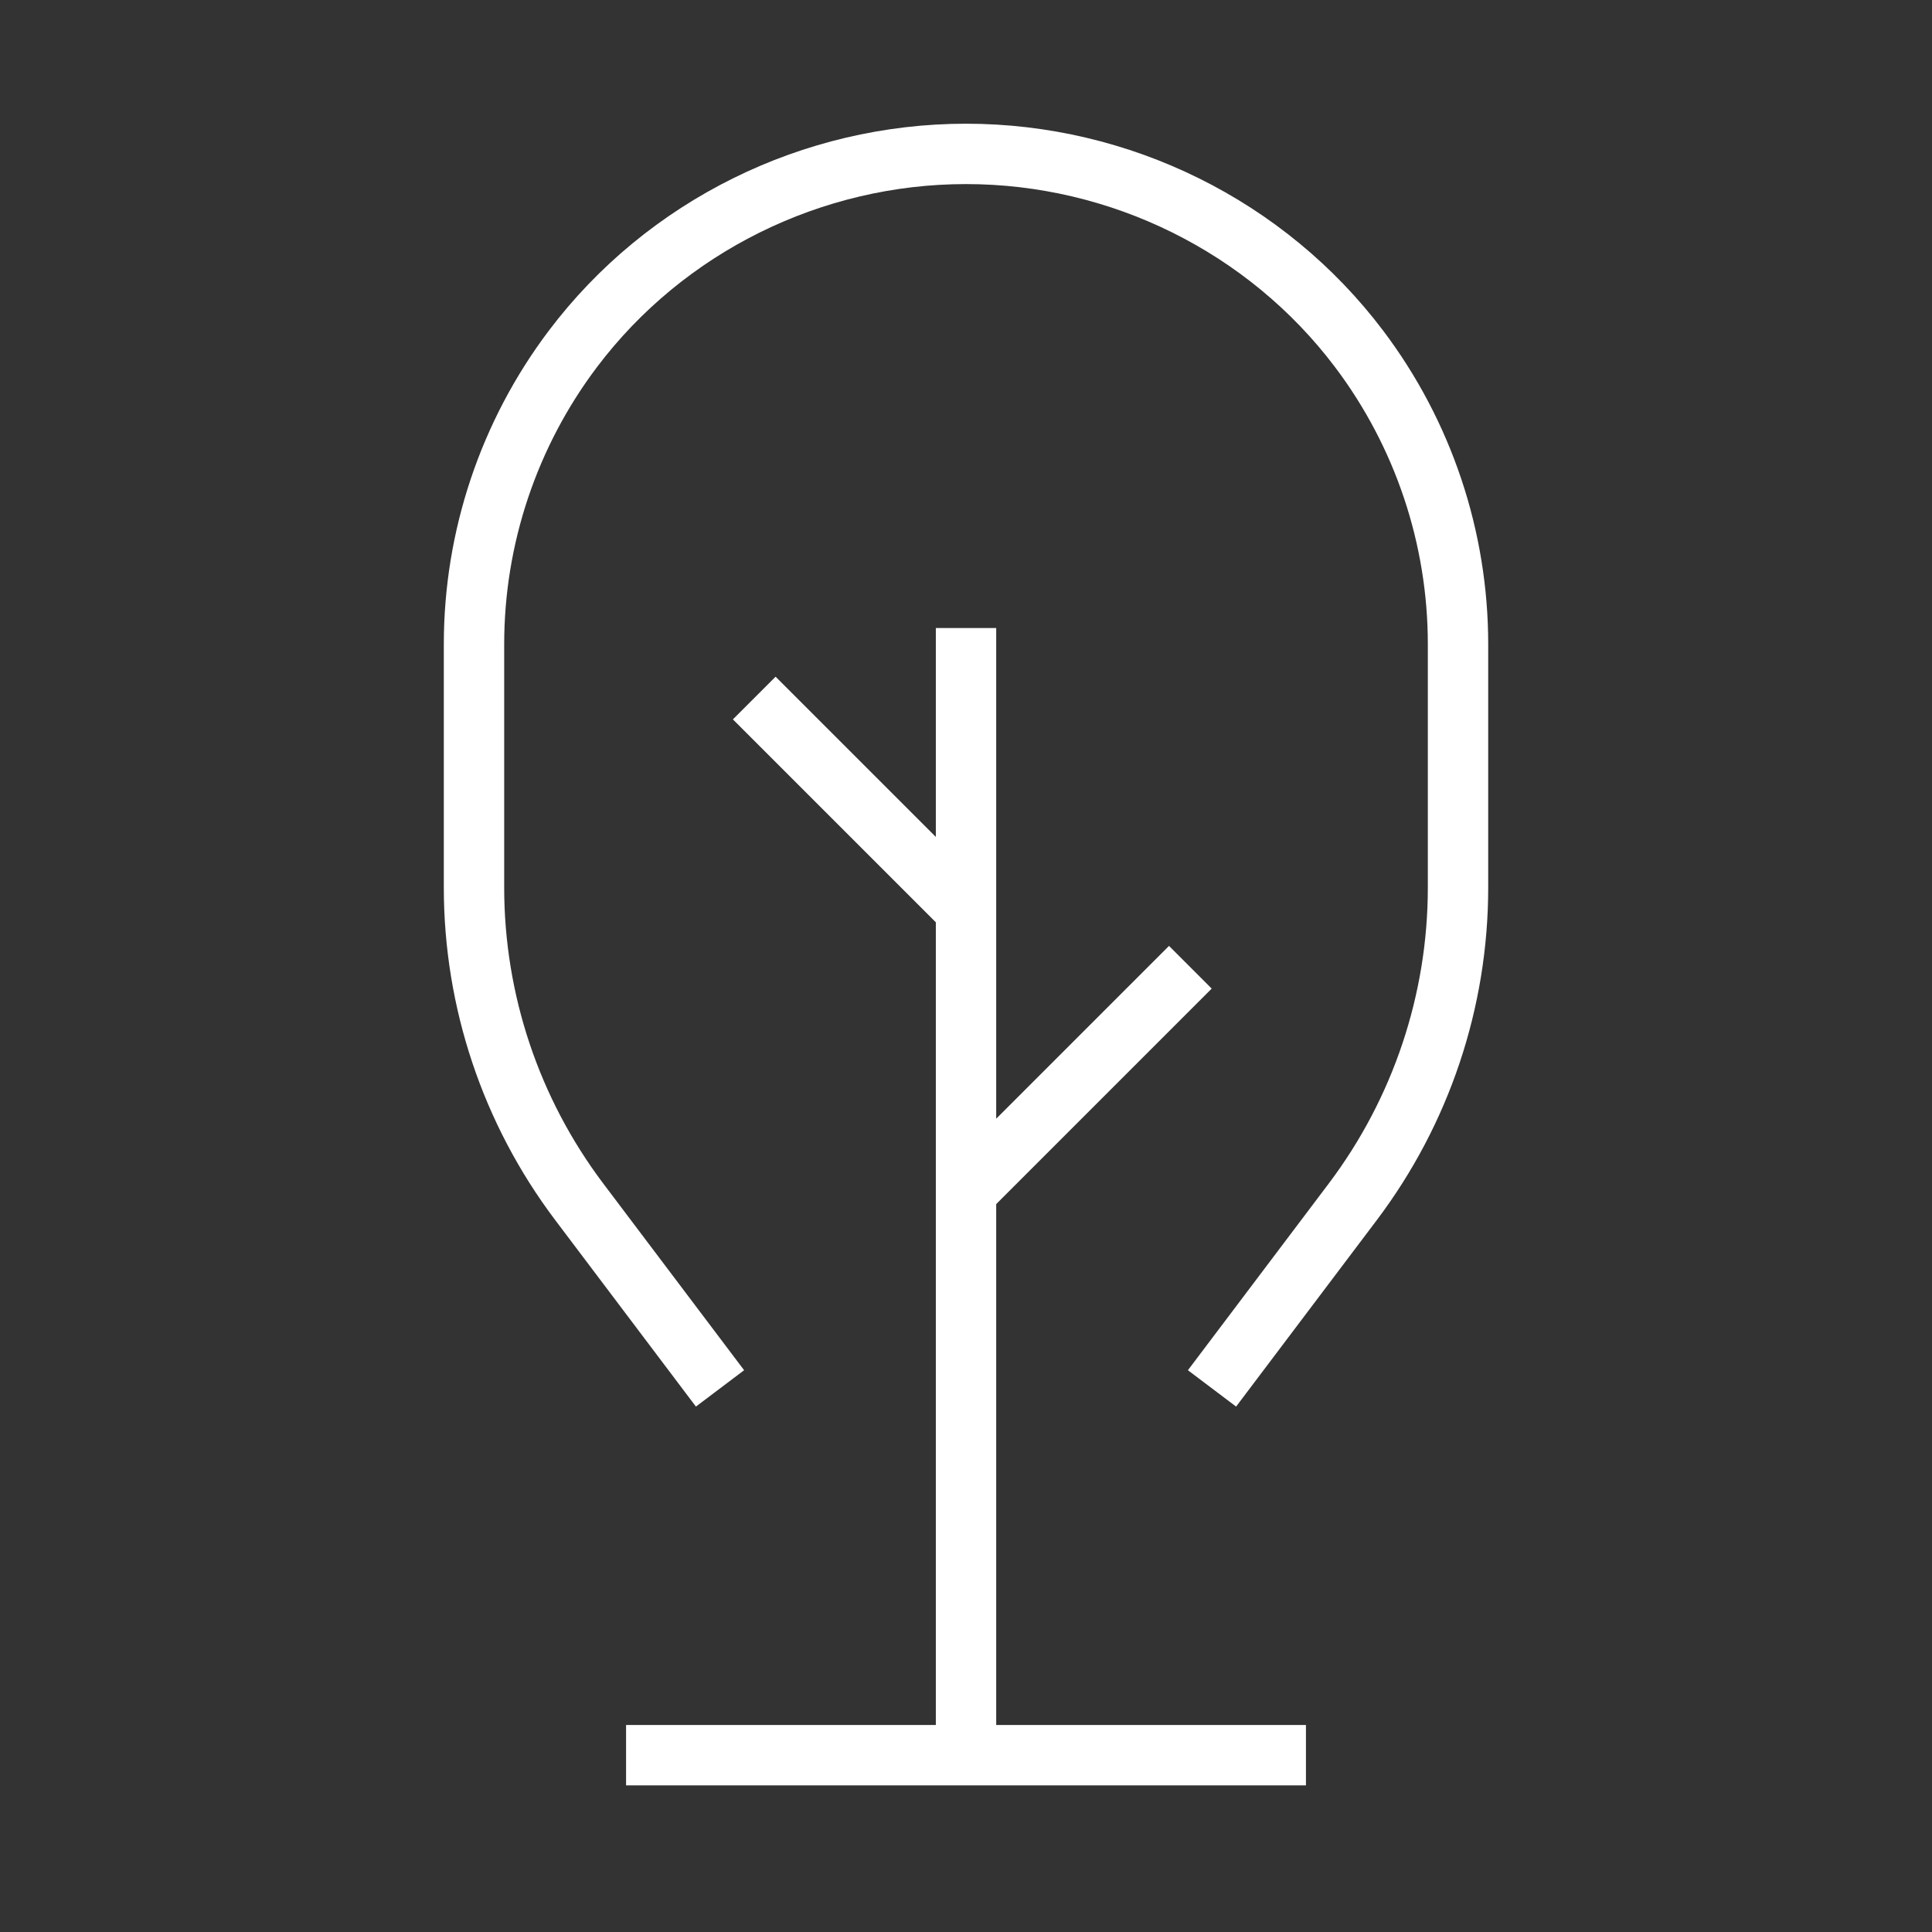
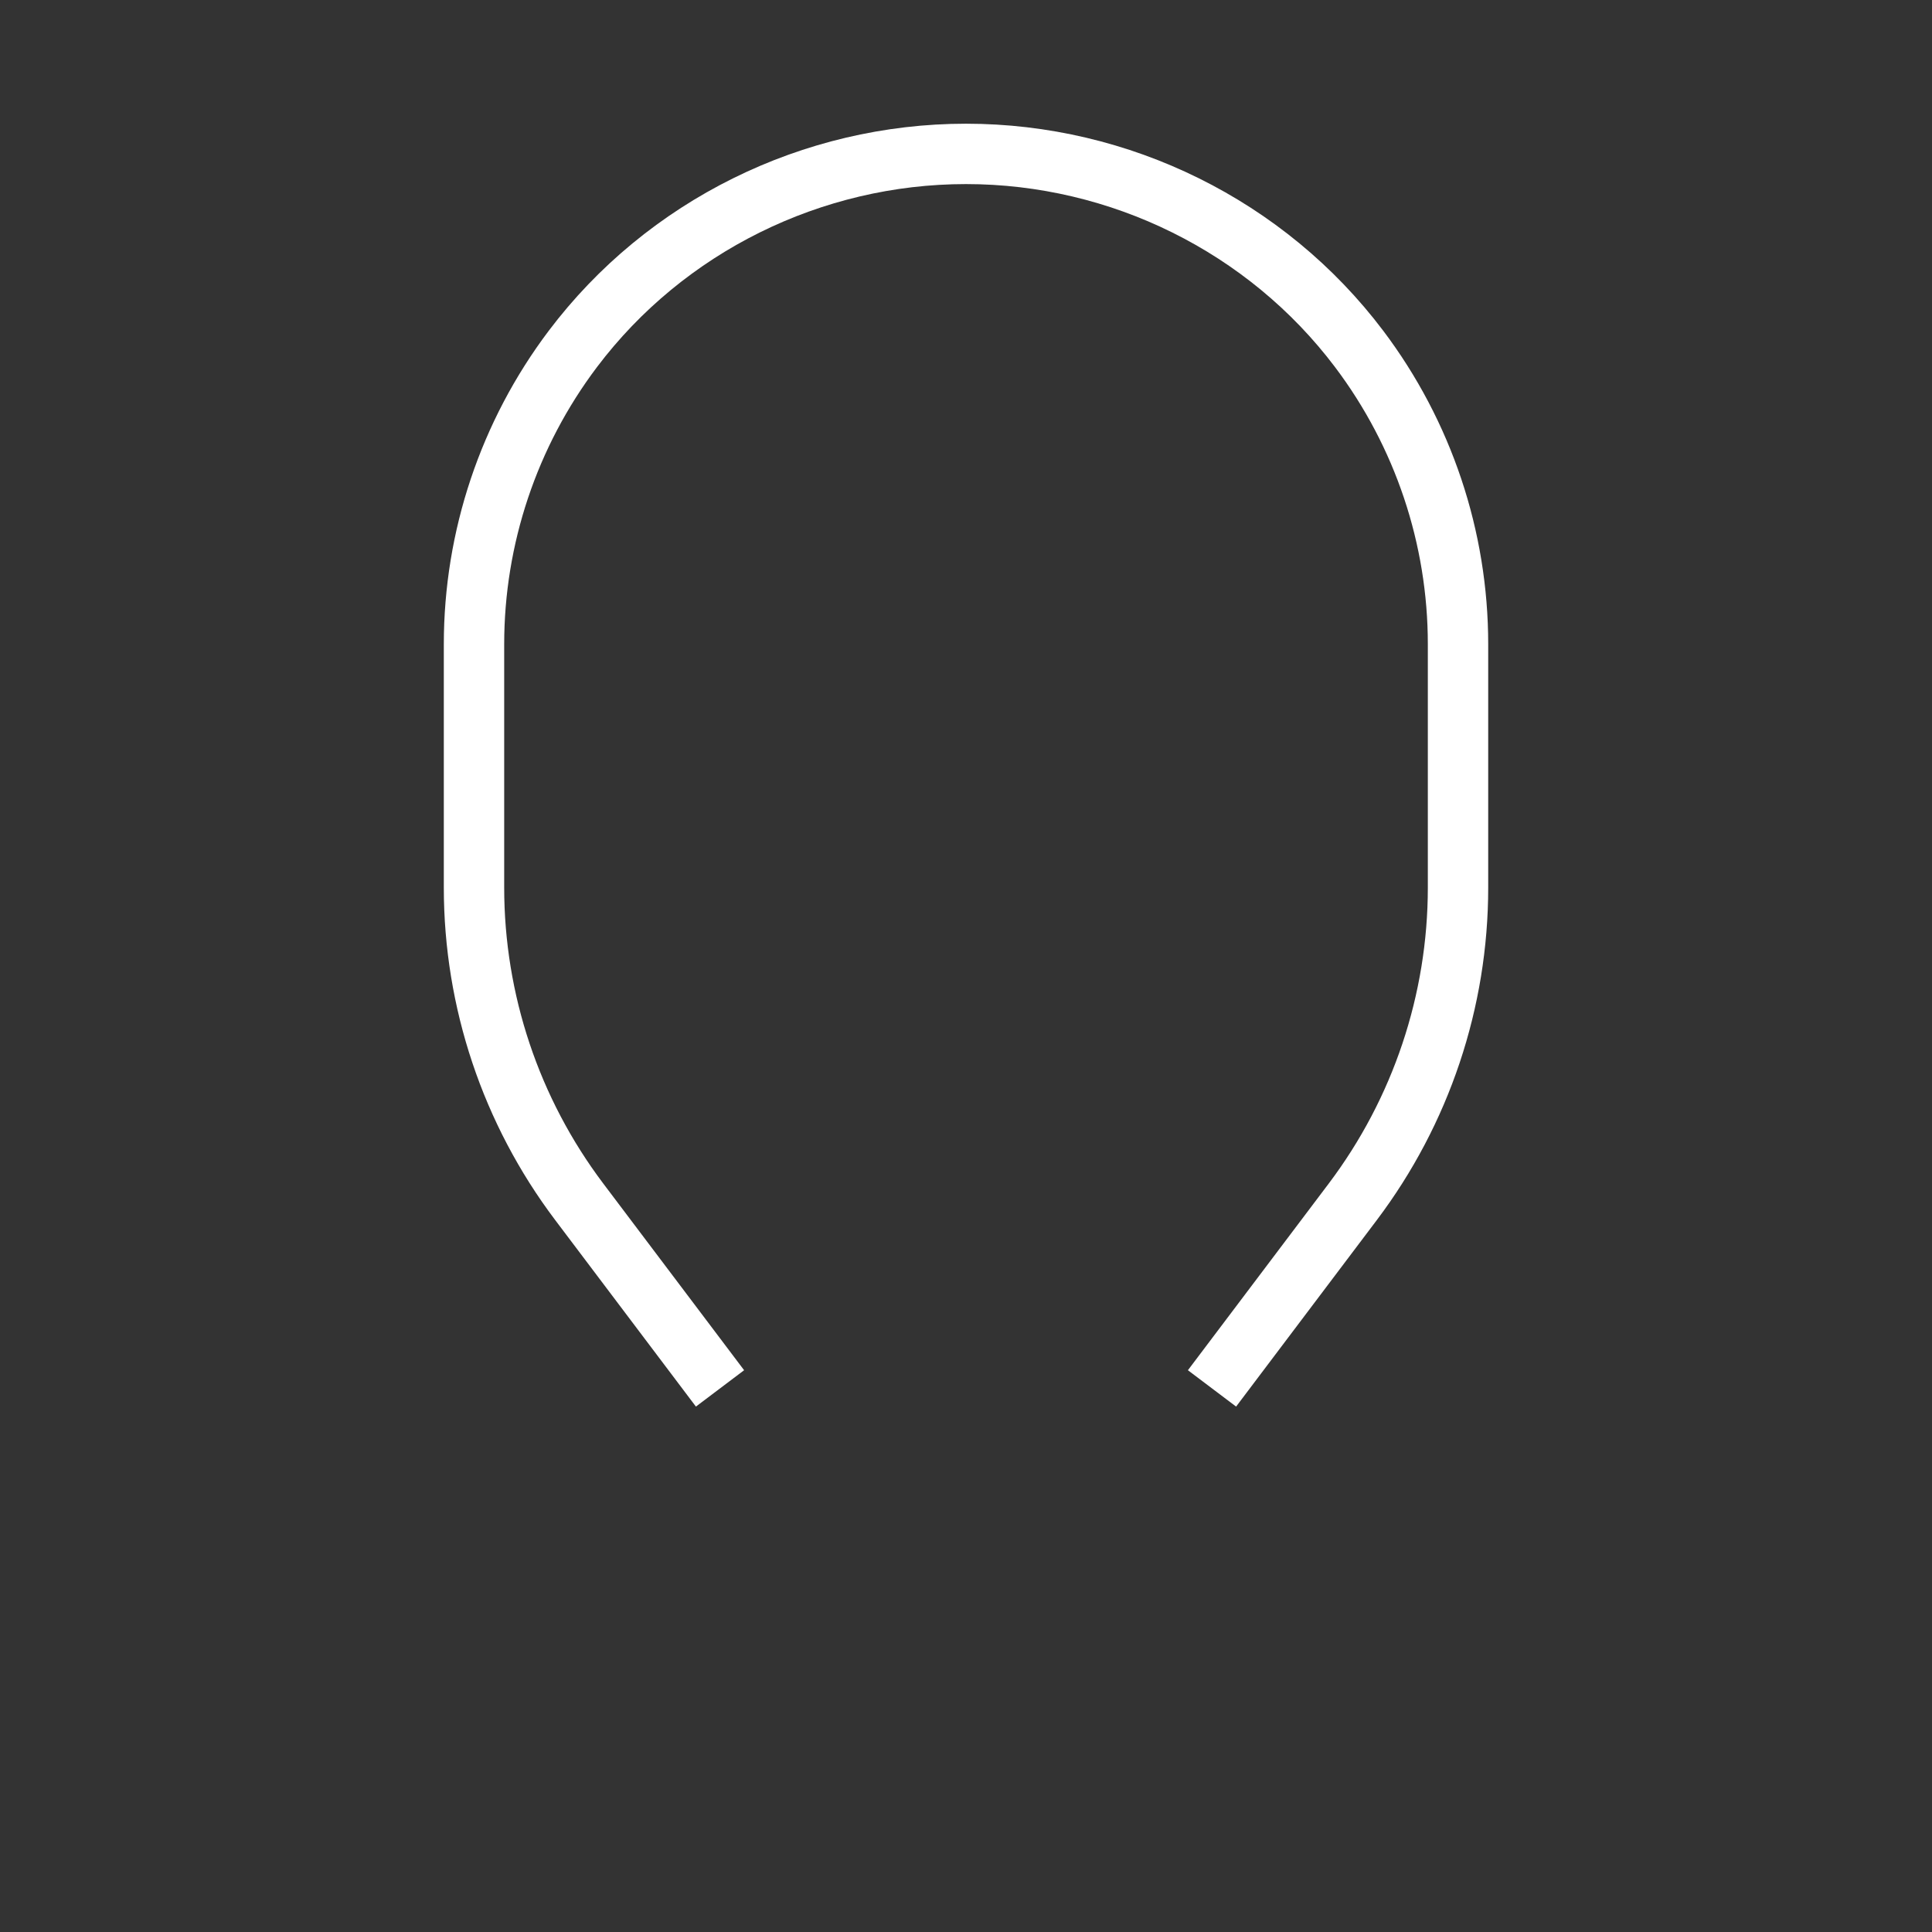
<svg xmlns="http://www.w3.org/2000/svg" width="96" height="96" viewBox="0 0 96 96" fill="none">
  <rect x="0" y="0" width="96" height="96" fill="#333333" stroke="none" />
-   <path d="M31.109 87.213H48.001M64.892 87.213H48.001M48.001 87.213V59.209M48.001 31.206V45.207M48.001 59.209L59.148 48.062M48.001 59.209V45.207M48.001 45.207L37.478 34.685" stroke="white" stroke-width="3" />
  <path d="M60.224 68.989L67.219 59.717C70.612 55.218 72.448 49.737 72.448 44.103V32.01C72.448 26.715 70.723 21.564 67.534 17.337V17.337C62.931 11.235 55.644 7.647 48 7.647V7.647V7.647C40.356 7.647 33.07 11.235 28.466 17.337V17.337C25.278 21.564 23.553 26.715 23.553 32.01V44.103C23.553 49.737 25.388 55.218 28.782 59.717L35.777 68.989" stroke="white" stroke-width="3" />
</svg>